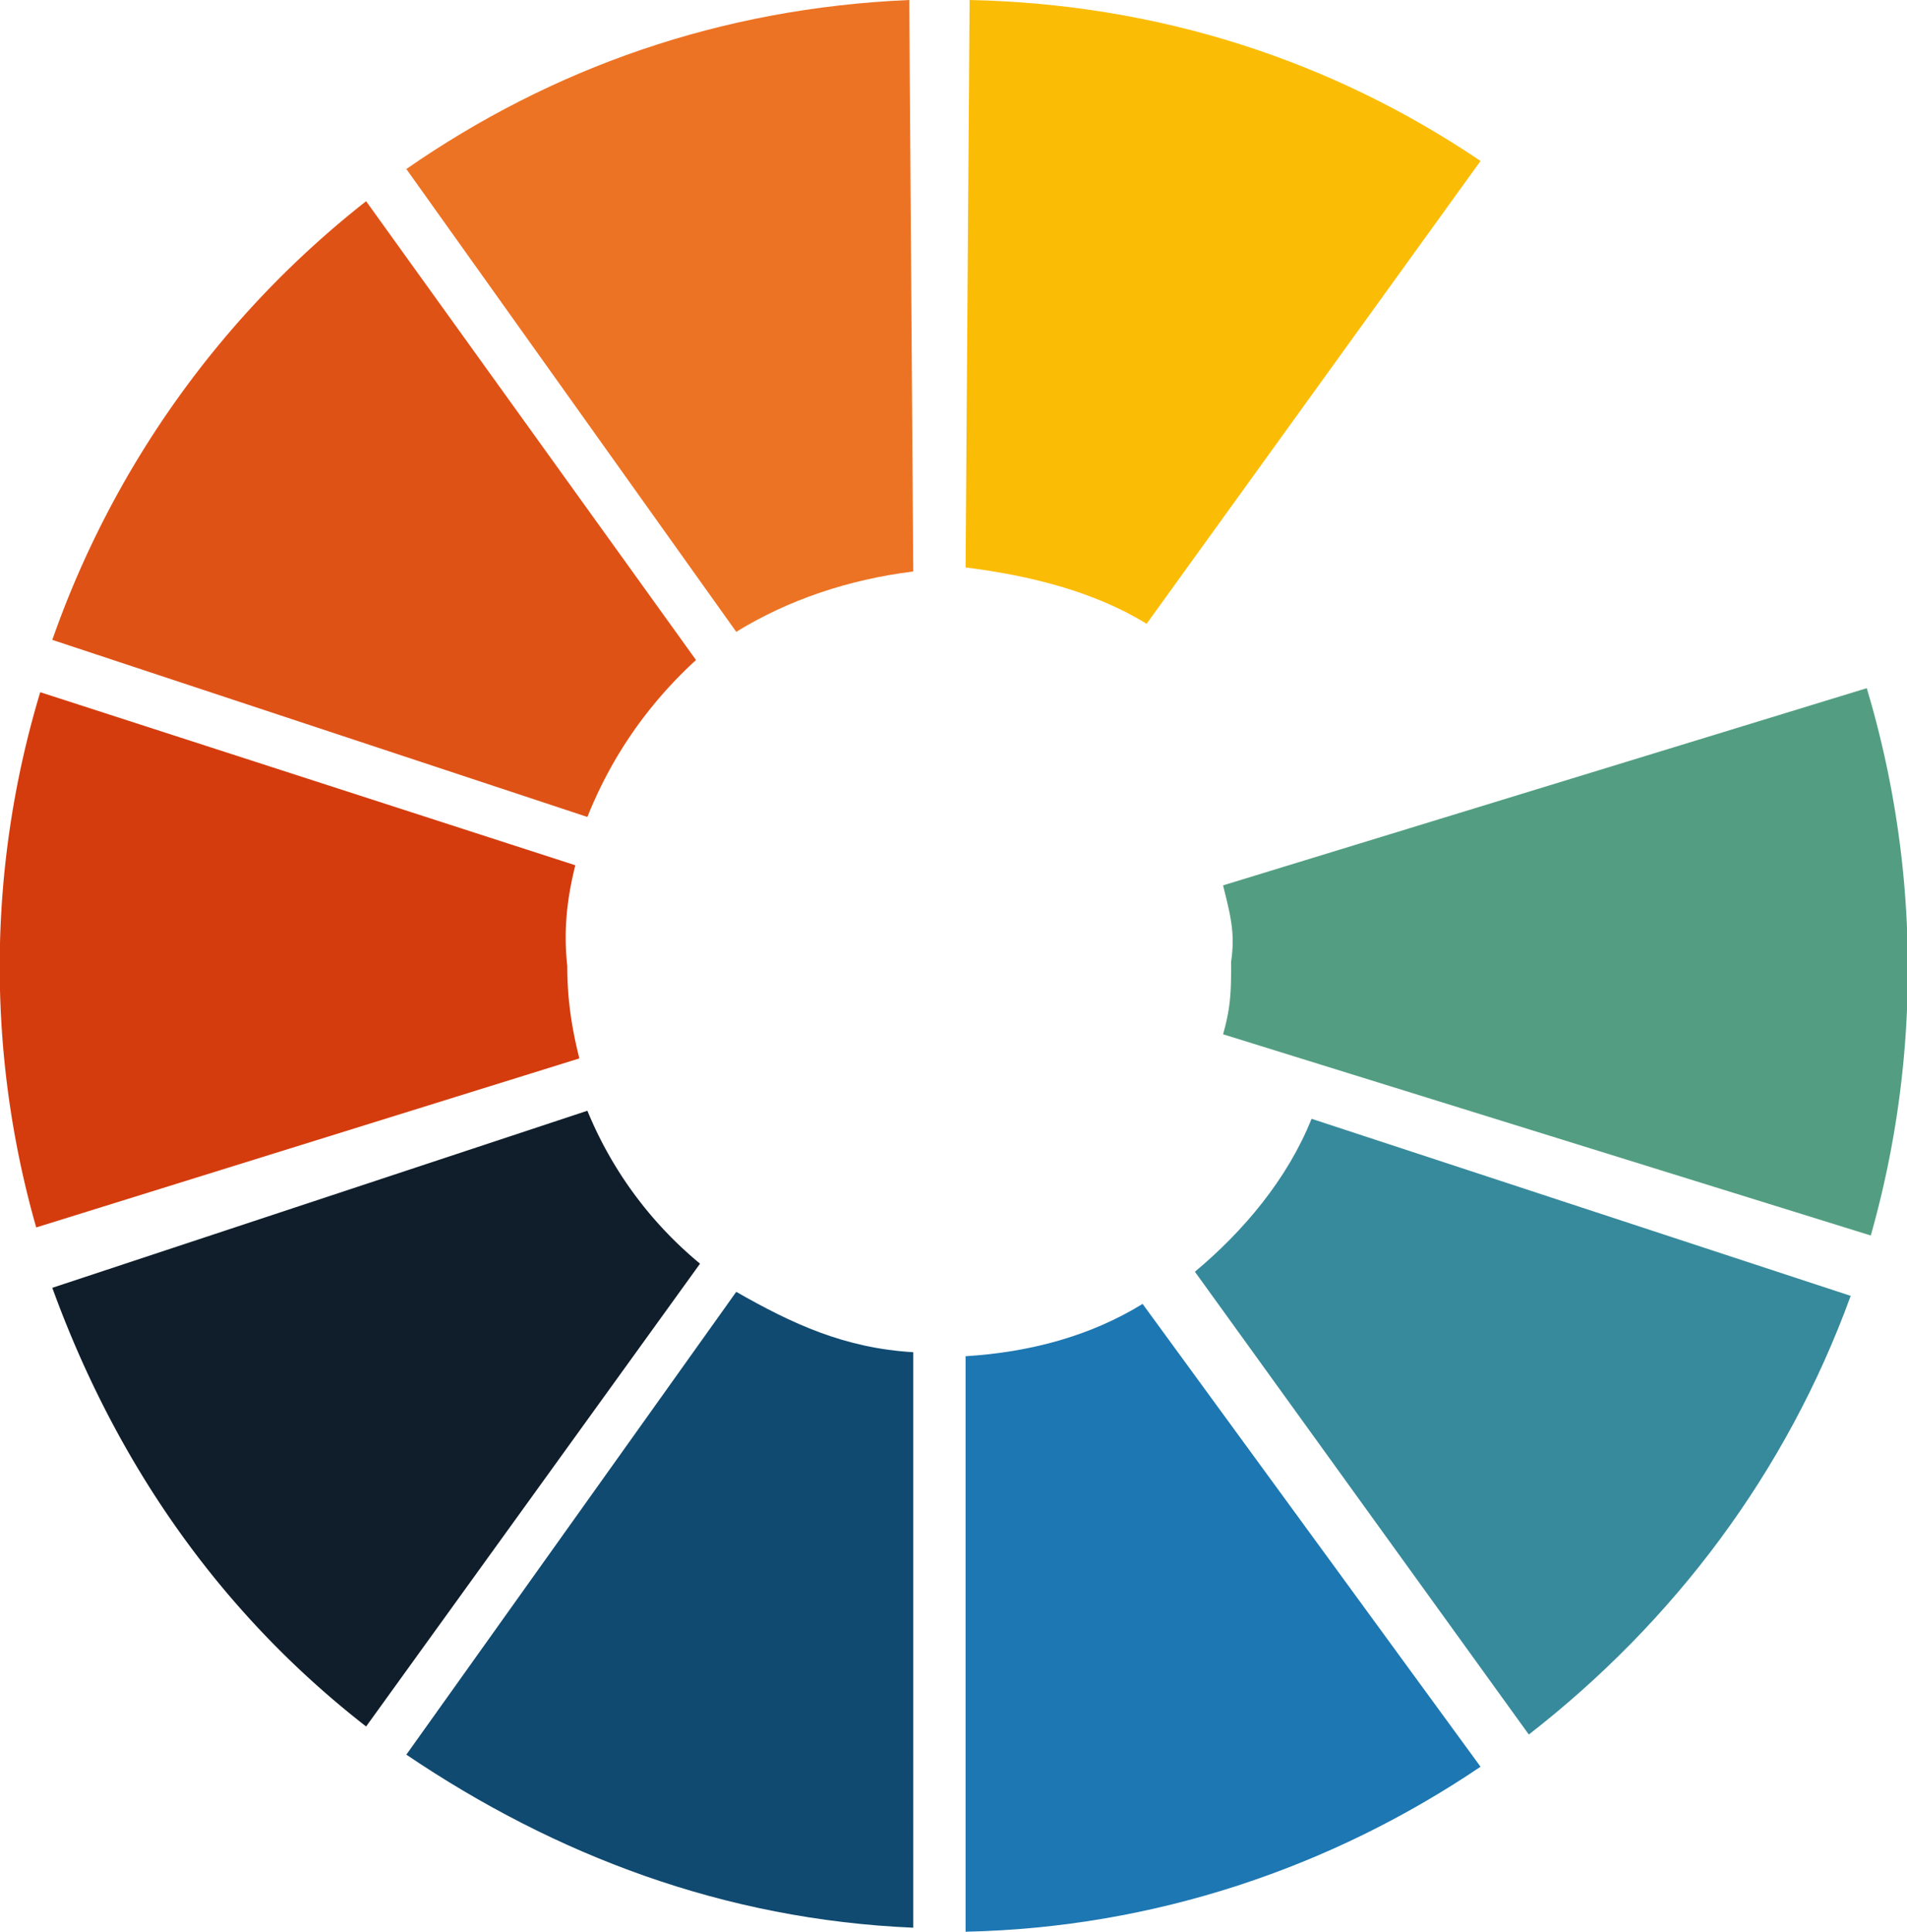
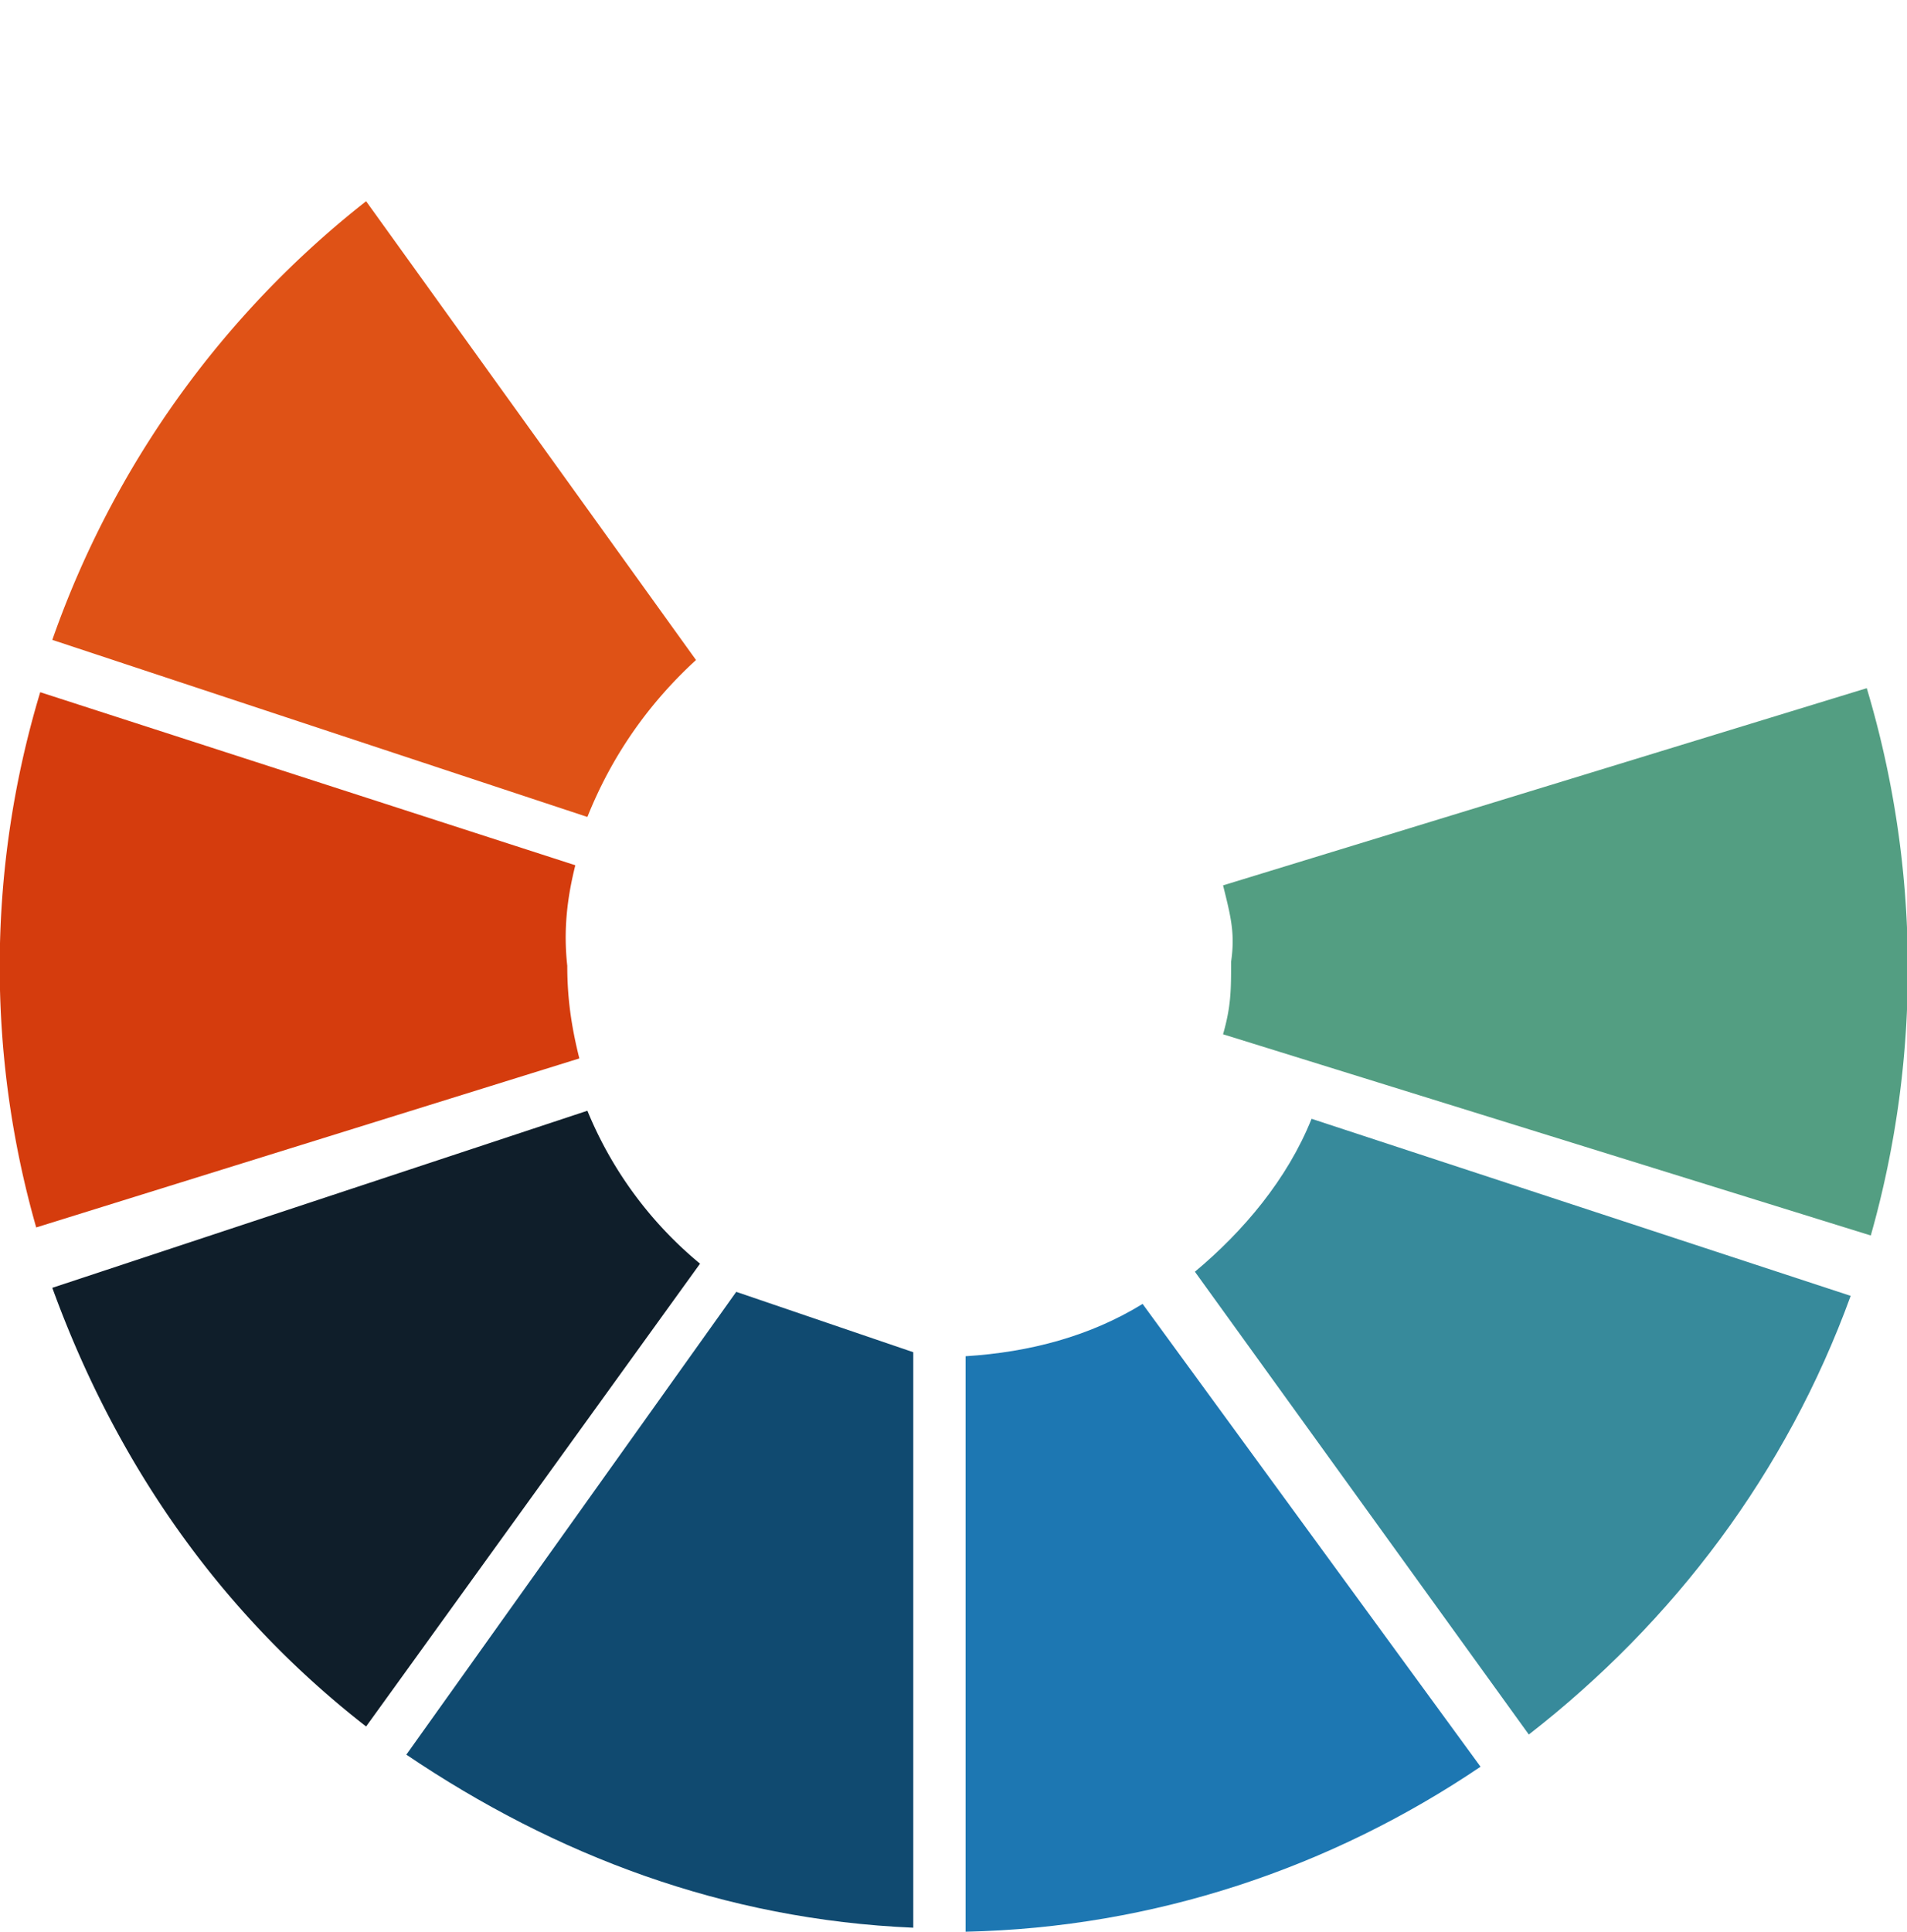
<svg xmlns="http://www.w3.org/2000/svg" viewBox="0 0 474 480">
-   <path fill="#104a70" d="m183 321-82 115c37 25 79 41 126 43V336c-17-1-30-7-44-15Z" />
-   <path fill="#ed7324" d="M227 142 226 0c-47 2-89 17-125 42l82 115c13-8 28-13 44-15Z" />
-   <path fill="#fbbc05" d="M368 40C331 15 288 1 241 0l-1 141c16 2 32 6 45 14z" />
+   <path fill="#104a70" d="m183 321-82 115c37 25 79 41 126 43V336Z" />
  <path fill="#0f1e2a" d="M146 276 13 320c16 44 42 81 78 109l83-115a97 97 0 0 1-28-38Z" />
  <path fill="#df5216" d="M173 164 91 50a239 239 0 0 0-78 109l133 44c6-15 15-28 27-39z" />
  <path fill="#d53c0d" d="M141 240c-1-9 0-17 2-25L10 172a236 236 0 0 0-1 133l135-42c-2-8-3-15-3-23z" />
  <path fill="#378a9b" d="m297 316 83 115c36-28 64-65 80-109l-134-44c-6 15-17 28-29 38z" />
  <path fill="#1d77b2" d="M240 337v143c47-1 91-16 128-41l-84-115c-13 8-28 12-44 13z" />
  <path fill="#539e82" d="m464 171-160 49c2 8 3 12 2 19 0 7 0 11-2 18l161 50a243 243 0 0 0-1-136z" />
</svg>